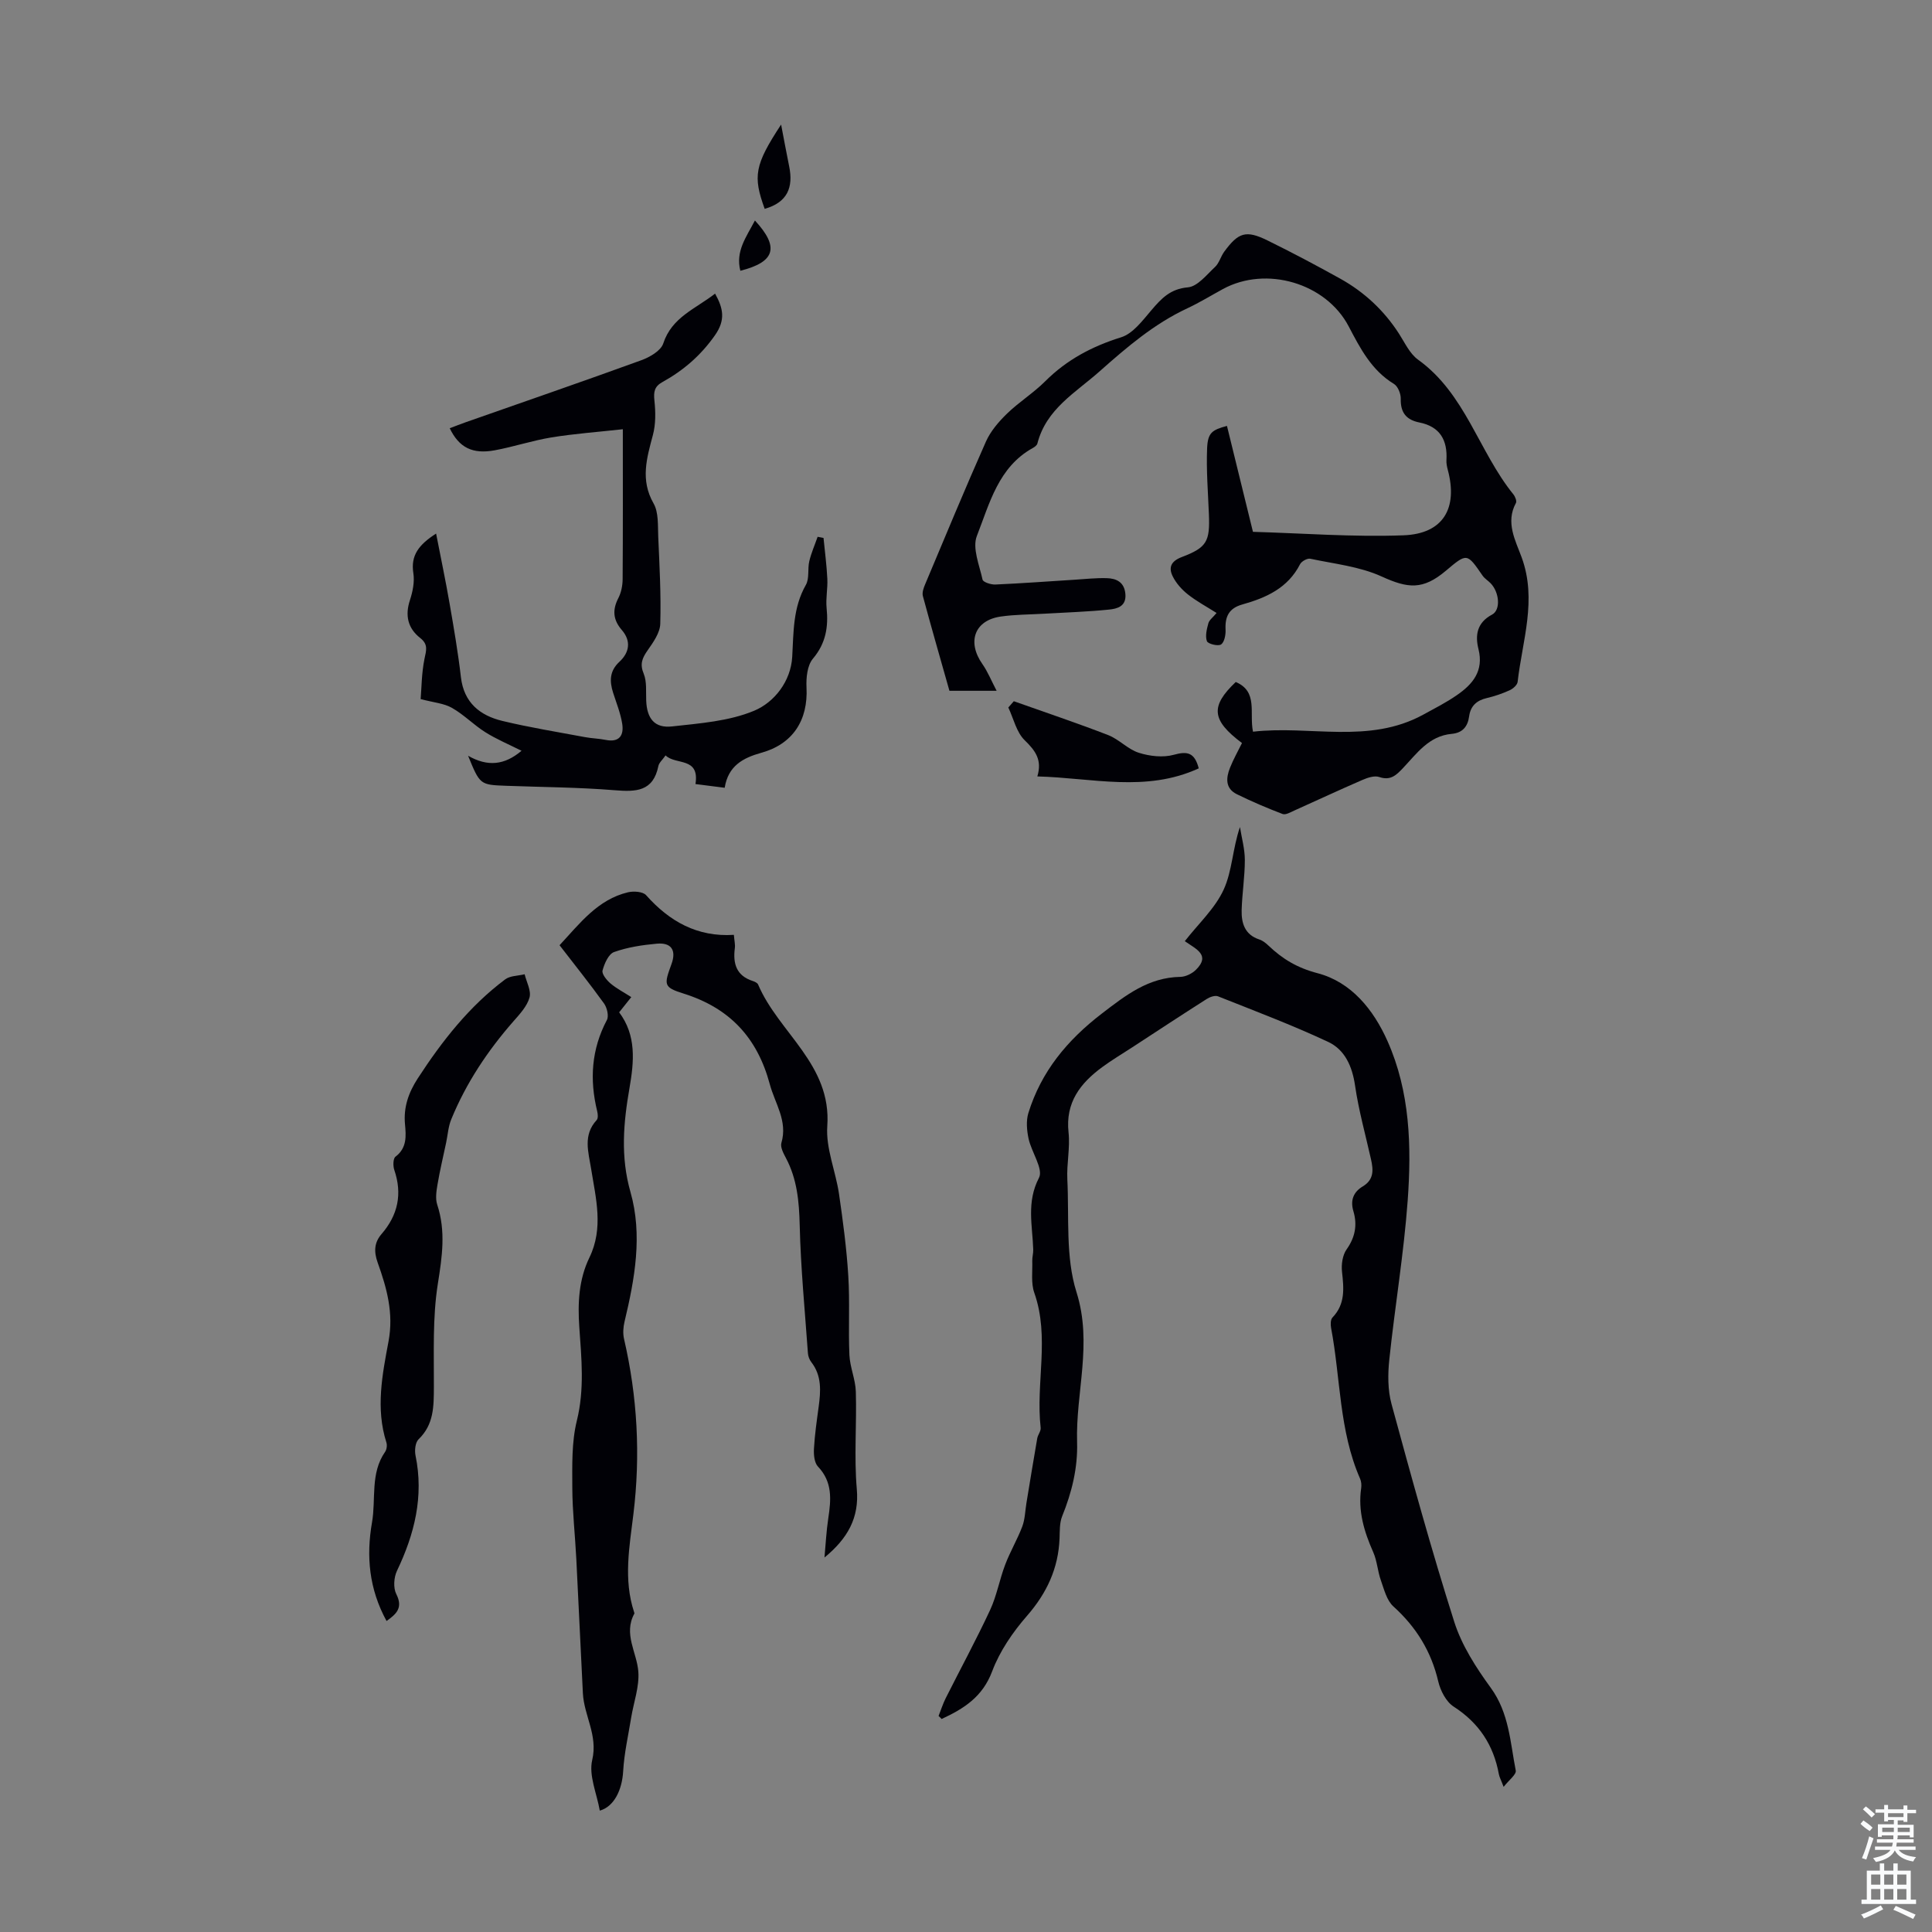
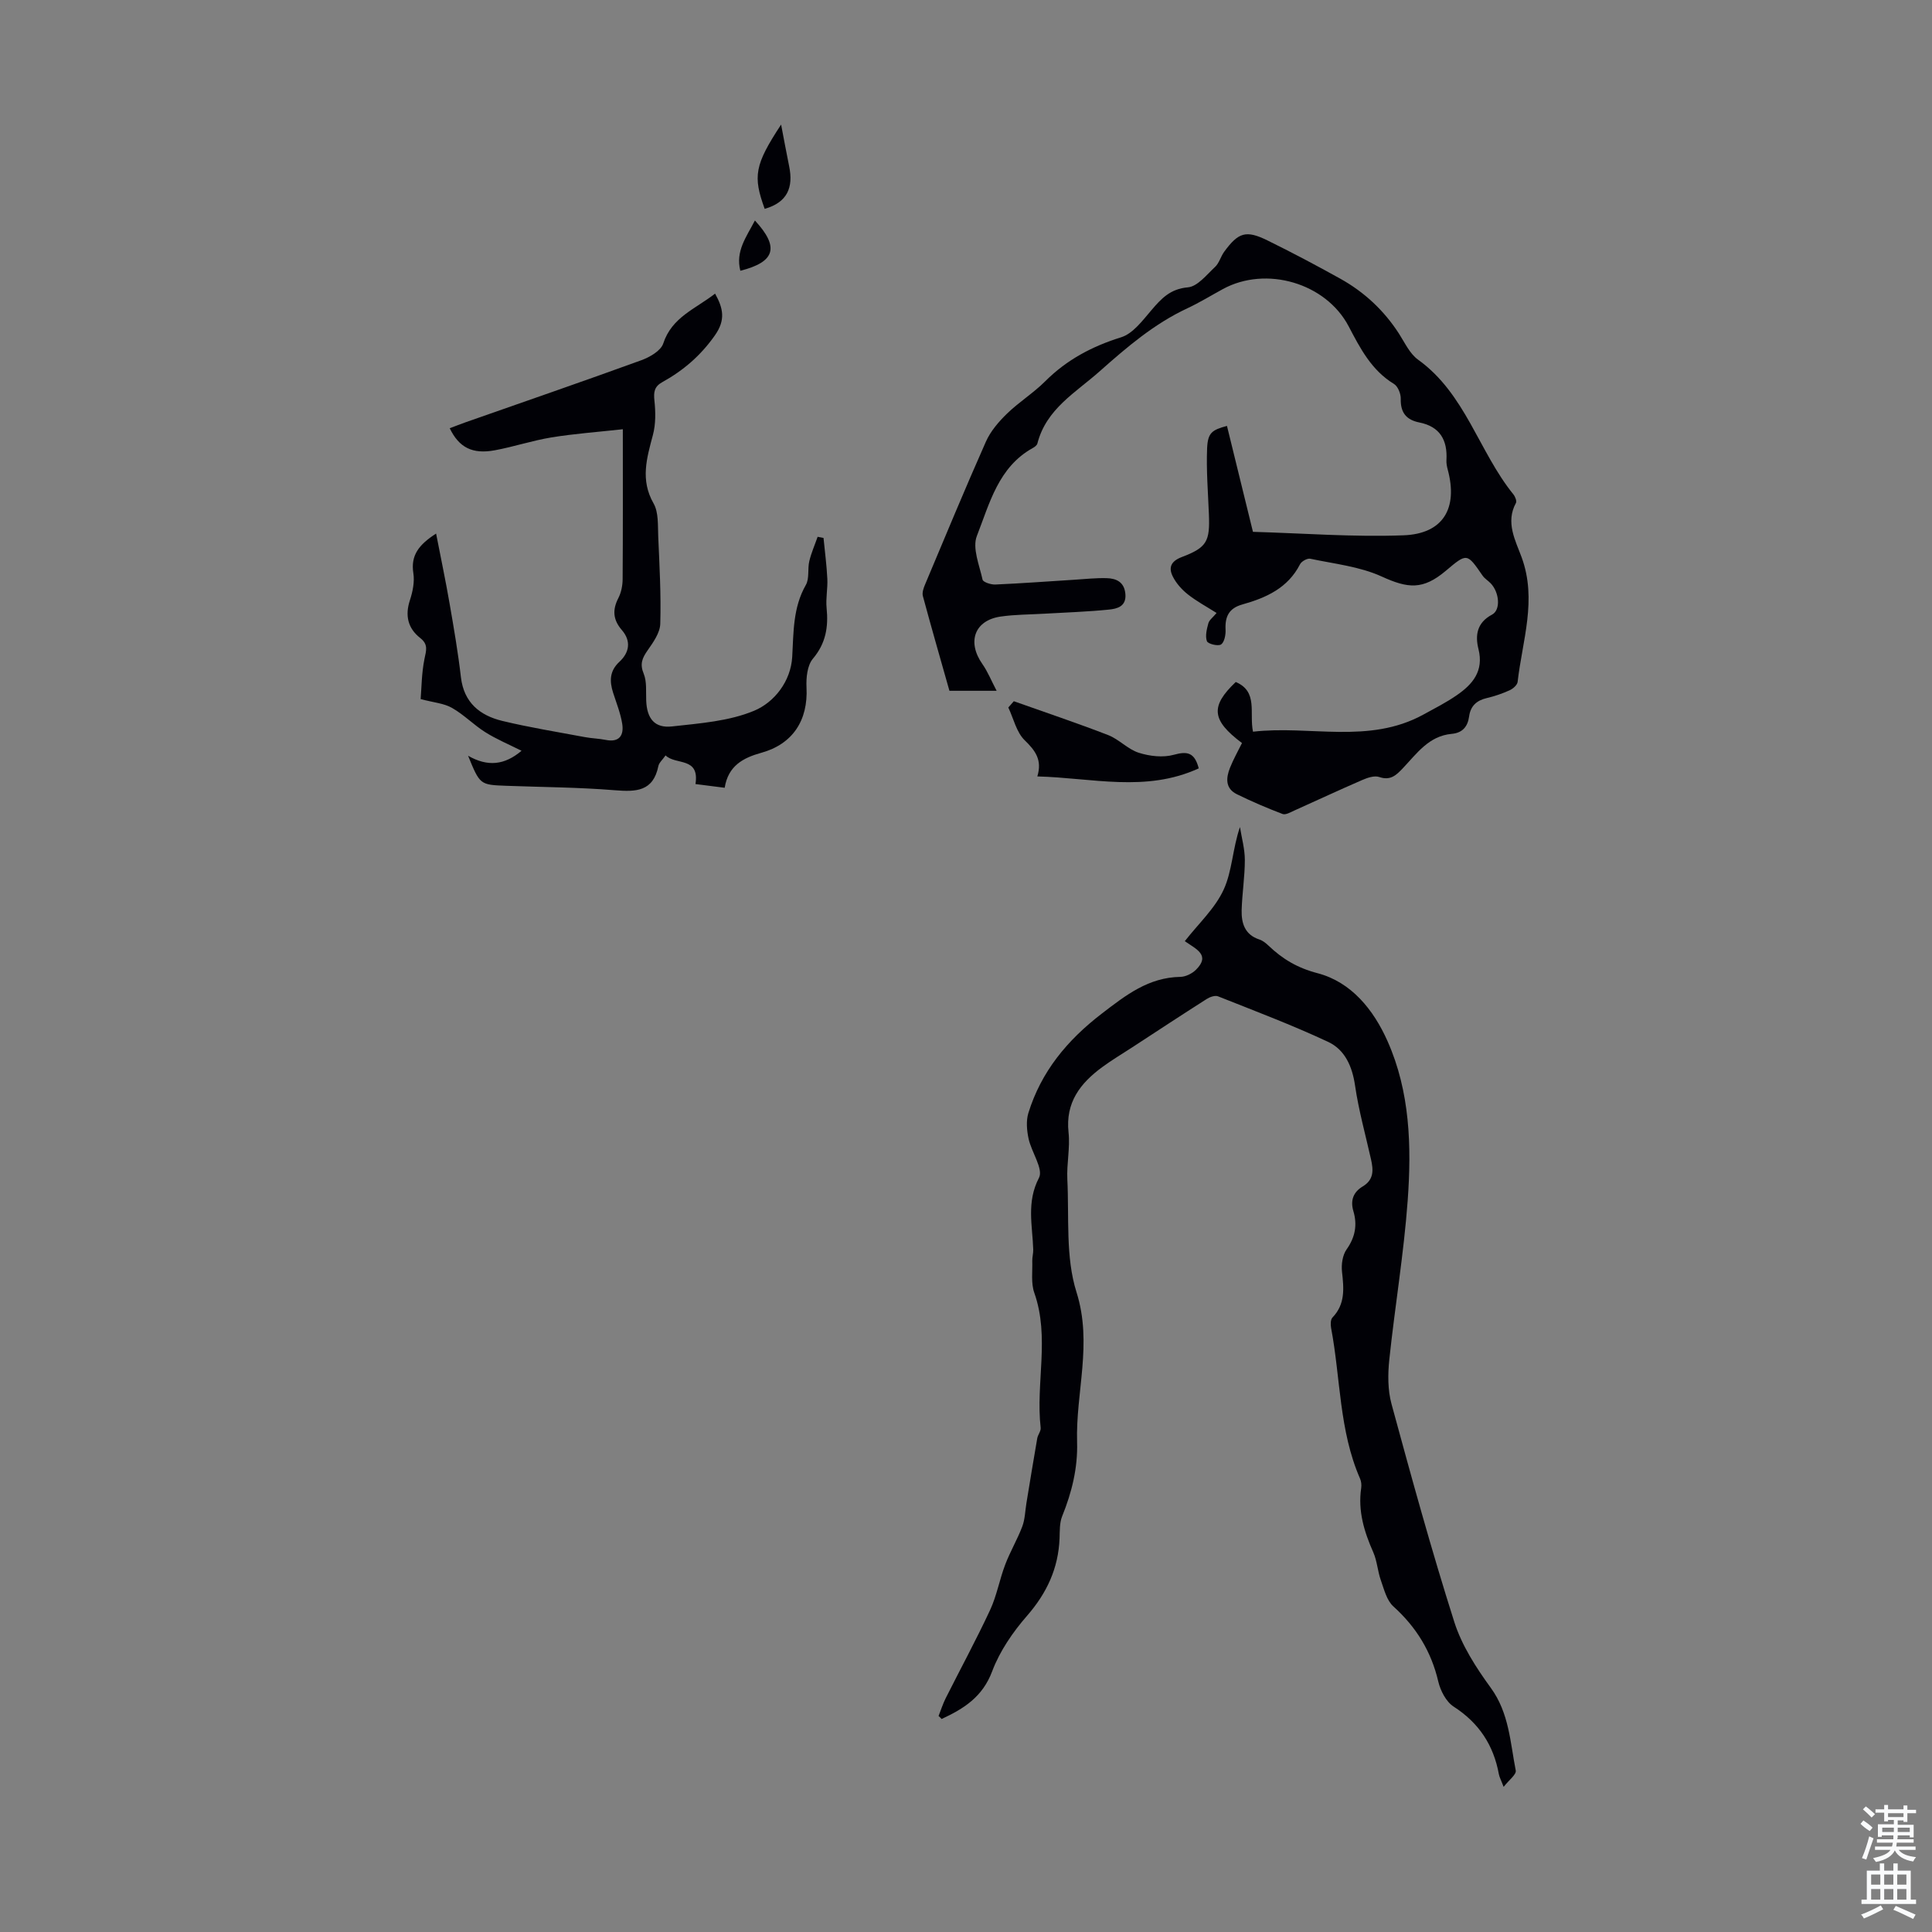
<svg xmlns="http://www.w3.org/2000/svg" enable-background="new 0 0 400 400" viewBox="0 0 400 400">
  <rect x="0" y="0" width="400" height="400" fill="#808080" stroke="none" />
  <g fill="#010106">
    <path d="m194.32 355.28c.48-1.22.88-2.48 1.46-3.65 3.06-6.09 6.32-12.09 9.2-18.27 1.39-2.98 1.96-6.34 3.14-9.43 1.02-2.69 2.51-5.19 3.53-7.88.57-1.51.59-3.23.86-4.85.74-4.47 1.46-8.95 2.24-13.41.13-.75.78-1.49.71-2.17-1.06-9.28 1.93-18.74-1.32-27.96-.71-2-.35-4.39-.42-6.6-.02-.78.22-1.56.2-2.34-.15-4.97-1.44-9.83 1.19-14.87.95-1.82-1.56-5.32-2.16-8.12-.36-1.7-.53-3.66-.04-5.28 2.66-8.6 8.04-15.09 15.2-20.59 4.99-3.83 9.67-7.5 16.28-7.61 1.1-.02 2.44-.69 3.24-1.49 3.04-3.03.01-4.26-2.33-5.9 2.82-3.62 6.27-6.78 8.06-10.7 1.76-3.85 1.83-8.47 3.36-12.93.36 2.28 1.01 4.55 1.01 6.83 0 3.45-.56 6.91-.66 10.36-.07 2.7.64 5.1 3.66 6.09.71.23 1.38.77 1.93 1.3 2.9 2.76 5.95 4.59 10.12 5.68 7 1.83 11.6 7.57 14.48 14.04 4.68 10.49 5 21.79 4.19 32.98-.8 11.03-2.65 21.97-3.81 32.98-.32 3.03-.33 6.3.46 9.2 4.11 15.1 8.25 30.19 12.99 45.1 1.55 4.88 4.52 9.48 7.57 13.67 3.79 5.21 4.01 11.26 5.16 17.11.16.81-1.41 1.97-2.51 3.38-.53-1.4-.87-2-.99-2.64-1.1-6.01-4.12-10.6-9.35-13.97-1.56-1-2.74-3.29-3.19-5.2-1.46-6.24-4.56-11.27-9.3-15.55-1.38-1.25-1.92-3.52-2.59-5.41-.67-1.88-.77-3.99-1.57-5.8-1.89-4.26-3.2-8.56-2.5-13.29.09-.64.02-1.39-.24-1.97-4.35-9.94-4.02-20.77-5.99-31.17-.13-.7-.13-1.75.29-2.18 2.67-2.78 2.35-6.02 1.97-9.45-.17-1.52.1-3.45.95-4.65 1.79-2.52 2.24-5.09 1.41-7.89-.69-2.32.03-4 1.94-5.15 2.32-1.4 2.2-3.38 1.71-5.57-1.14-5.09-2.56-10.15-3.31-15.3-.58-3.99-2.11-7.42-5.55-9.04-7.45-3.49-15.17-6.4-22.82-9.44-.63-.25-1.71.14-2.36.56-5.18 3.3-10.31 6.67-15.45 10.03-2.06 1.34-4.18 2.6-6.16 4.06-4.54 3.33-7.65 7.33-6.98 13.52.35 3.19-.41 6.49-.25 9.72.39 7.83-.4 16.1 1.9 23.37 3.36 10.66-.19 20.73.12 31.05.16 5.32-1.09 10.39-3.09 15.33-.56 1.38-.48 3.06-.54 4.6-.25 6.19-2.63 11.3-6.73 16.01-2.95 3.38-5.66 7.33-7.22 11.49-2.01 5.36-5.92 7.76-10.47 9.88-.19-.23-.41-.43-.63-.62z" />
    <path d="m254.03 88.18c1.72 7.02 3.44 14.03 5.38 21.93 10.26.29 20.73 1.11 31.16.72 8.25-.3 11.32-5.61 9.17-13.59-.17-.64-.31-1.33-.27-1.99.24-4.13-1.34-6.93-5.6-7.78-2.71-.54-3.93-2.04-3.86-4.89.03-1.04-.58-2.58-1.39-3.08-4.66-2.83-6.99-7.35-9.39-11.93-4.72-8.99-17.09-12.59-26.03-7.73-2.46 1.34-4.85 2.81-7.37 3.99-6.88 3.21-12.48 8.01-18.13 13.02-5.04 4.48-11.08 7.8-12.92 14.97-.09.37-.56.72-.94.93-7.15 3.95-8.96 11.49-11.59 18.21-.98 2.5.52 6.05 1.18 9.05.12.52 1.74 1.05 2.64 1.01 5.45-.24 10.9-.65 16.35-.99 2.23-.14 4.46-.39 6.68-.33 2.04.05 3.68.81 3.9 3.28.22 2.59-1.71 3.06-3.41 3.23-4.44.45-8.91.59-13.37.85-3.01.18-6.05.16-9.03.59-5.43.78-7.03 5.25-3.78 9.86 1.08 1.54 1.8 3.35 2.93 5.51-3.76 0-6.64 0-9.77 0-1.84-6.51-3.73-13.05-5.5-19.62-.19-.72.15-1.68.47-2.43 4.15-9.86 8.24-19.75 12.58-29.53.96-2.16 2.64-4.12 4.36-5.79 2.48-2.41 5.49-4.28 7.93-6.72 4.47-4.46 9.69-7.22 15.71-9.1 2.44-.76 4.43-3.46 6.26-5.6 2.07-2.43 3.91-4.42 7.56-4.74 1.99-.17 3.88-2.6 5.62-4.22.86-.8 1.17-2.15 1.89-3.14 2.95-4.03 4.52-4.53 8.95-2.36 5.11 2.51 10.15 5.18 15.13 7.95 4.96 2.77 9.02 6.56 12.12 11.37 1.21 1.88 2.23 4.15 3.95 5.38 9.81 7.05 12.56 19.02 19.72 27.87.38.46.75 1.4.54 1.79-2.21 4.04-.08 7.81 1.18 11.26 3.23 8.82.14 17.23-.83 25.78-.07.65-.96 1.43-1.65 1.74-1.52.69-3.12 1.24-4.75 1.62-2.1.49-3.35 1.65-3.64 3.77-.29 2.15-1.38 3.44-3.62 3.64-4.74.43-7.24 4.1-10.13 7.14-1.38 1.45-2.57 2.58-4.87 1.79-.99-.34-2.43.15-3.51.62-4.72 2.04-9.37 4.22-14.06 6.32-.78.35-1.8.96-2.43.72-3.21-1.22-6.38-2.58-9.46-4.09-2.45-1.2-2.27-3.39-1.42-5.51.7-1.75 1.64-3.41 2.47-5.09-6.31-4.74-6.59-7.6-1.29-12.64 4.68 1.99 2.76 6.42 3.57 10.29 11.8-1.36 23.97 2.64 35.25-3.53 2.35-1.29 4.76-2.51 6.95-4.03 3.28-2.26 5.62-5 4.48-9.55-.71-2.83-.34-5.46 2.81-7.13 1.84-.97 1.52-4.61-.28-6.48-.54-.56-1.26-.98-1.69-1.61-3.22-4.68-3.21-4.69-7.59-.99-4.76 4.01-7.83 3.68-13.31 1.18-4.54-2.07-9.79-2.61-14.76-3.67-.62-.13-1.81.53-2.12 1.14-2.52 4.94-7.03 6.95-11.95 8.33-2.79.78-3.61 2.53-3.47 5.23.05 1.04-.24 2.59-.94 3.05-.62.41-2.72-.12-2.92-.68-.39-1.07-.03-2.5.3-3.71.18-.67.91-1.18 1.7-2.13-2.12-1.34-4.17-2.44-5.96-3.86-1.24-.98-2.38-2.26-3.09-3.66-.93-1.83-.47-3.18 1.85-4.06 5.22-1.98 5.83-3.25 5.61-8.84-.18-4.57-.56-9.15-.37-13.71.15-3.19 1-3.76 4.11-4.6z" />
-     <path d="m170.7 322.47c.25-2.72.38-5.45.79-8.15.58-3.84.9-7.48-2.13-10.67-.76-.8-.91-2.45-.84-3.69.16-2.9.58-5.79.97-8.67.44-3.26.68-6.45-1.52-9.28-.39-.5-.66-1.22-.7-1.86-.63-8.83-1.49-17.66-1.7-26.5-.12-4.9-.54-9.54-2.86-13.91-.51-.96-1.19-2.24-.93-3.12 1.34-4.56-1.34-8.15-2.41-12.17-2.58-9.6-8.28-15.74-17.84-18.74-4.22-1.32-4.06-1.83-2.5-6.13 1.03-2.83-.02-4.48-3.05-4.2-2.99.27-6.04.73-8.84 1.73-1.15.41-2.01 2.39-2.39 3.82-.19.71.84 1.99 1.62 2.66 1.26 1.07 2.76 1.84 4.33 2.85-.89 1.11-1.63 2.05-2.51 3.15 3.6 4.79 3.09 10.19 2.14 15.67-1.25 7.18-1.89 14.19.2 21.53 2.54 8.9.9 17.97-1.23 26.86-.27 1.13-.36 2.43-.1 3.56 2.77 11.98 3.43 24.06 1.94 36.27-.82 6.76-2.09 13.53.14 20.28.03.1.09.25.05.33-2.3 4.22.53 8.01.83 12.01.23 3.11-.96 6.33-1.48 9.5-.6 3.7-1.45 7.39-1.66 11.11-.22 3.87-1.87 7.33-4.84 8.16-.61-3.52-2.32-7.29-1.57-10.47 1.22-5.14-1.7-9.2-1.93-13.83-.47-9.26-.89-18.53-1.36-27.79-.25-4.92-.81-9.83-.83-14.74-.01-4.64-.16-9.45.94-13.9 1.61-6.51.96-12.9.51-19.34-.35-5.01-.11-9.89 2.08-14.41 2.98-6.13 1.35-12.23.37-18.37-.56-3.49-1.74-7 1.14-10.12.33-.36.26-1.25.11-1.84-1.6-6.54-1.2-12.81 2.01-18.88.44-.83.03-2.55-.59-3.42-2.93-4.07-6.07-7.99-9.21-12.06 4.21-4.53 7.89-9.46 14.16-10.96 1.17-.28 3.09-.15 3.75.59 4.83 5.43 10.6 8.71 18.18 8.22.1 1.24.3 2.01.2 2.75-.42 3.21.31 5.71 3.72 6.81.41.13.96.39 1.1.73 4.25 9.99 15.24 16.53 14.32 29.31-.33 4.6 1.74 9.34 2.43 14.05.82 5.63 1.57 11.29 1.92 16.96.34 5.44-.01 10.91.23 16.36.11 2.55 1.26 5.07 1.33 7.61.2 6.71-.38 13.47.2 20.14.54 5.99-1.91 10.27-6.69 14.2z" />
    <path d="m87.09 144.74c.19-2.27.19-5.35.79-8.31.36-1.76.84-3-.89-4.35-2.54-1.99-3.17-4.64-2.12-7.82.58-1.77.99-3.8.71-5.59-.58-3.69 1.13-5.9 4.71-8.2.98 5.05 1.98 9.77 2.8 14.53.88 5.06 1.75 10.13 2.34 15.22.62 5.27 3.94 7.92 8.58 9.04 5.64 1.36 11.38 2.28 17.08 3.35 1.43.27 2.9.29 4.32.58 2.85.57 3.79-.98 3.41-3.36-.35-2.18-1.2-4.28-1.88-6.4-.77-2.4-.75-4.52 1.31-6.42 2.09-1.94 2.44-4.32.5-6.56-1.84-2.13-1.99-4.18-.72-6.64.59-1.15.87-2.58.88-3.89.07-10.02.04-20.04.04-31.05-5.38.59-10.11.93-14.77 1.69-3.96.65-7.81 1.94-11.75 2.67-4.61.85-7.39-.56-9.32-4.57 1.12-.42 2.21-.85 3.31-1.24 12.12-4.26 24.27-8.44 36.34-12.83 1.76-.64 4.06-1.96 4.56-3.48 1.78-5.45 6.68-7.16 10.73-10.32 1.7 3.06 2.2 5.45-.03 8.63-2.93 4.18-6.53 7.28-10.87 9.68-1.67.92-1.85 2.03-1.66 3.83.25 2.34.29 4.86-.31 7.12-1.27 4.79-2.65 9.3.13 14.17 1.07 1.87.87 4.55.97 6.88.26 6.02.6 12.05.42 18.07-.06 1.86-1.46 3.82-2.62 5.48-1.11 1.59-1.65 2.81-.81 4.83.68 1.66.44 3.72.52 5.6.15 3.69 1.74 5.72 5.34 5.32 5.75-.64 11.79-1.07 17.01-3.25 4.19-1.75 7.59-6.1 7.88-11.15.29-5.15.14-10.2 2.83-14.91.76-1.34.32-3.31.71-4.92.41-1.72 1.14-3.36 1.72-5.03.41.08.81.15 1.22.23.28 2.82.65 5.64.79 8.47.1 2-.35 4.05-.15 6.03.39 3.91-.14 7.31-2.84 10.51-1.17 1.39-1.42 3.96-1.32 5.96.34 6.8-2.84 11.71-9.37 13.52-3.78 1.05-6.85 2.7-7.57 7.24-2.15-.27-4.09-.52-6.05-.77.89-5.69-4.1-3.87-6.19-5.93-.66.94-1.35 1.51-1.49 2.2-1.07 5.28-4.62 5.37-9.03 5.01-7.46-.61-14.97-.64-22.45-.92-5.46-.2-5.46-.21-7.92-6.22 4.06 2.32 7.55 1.95 11.07-1.03-2.63-1.32-5.19-2.39-7.51-3.85-2.39-1.5-4.41-3.62-6.86-5.01-1.67-.97-3.75-1.11-6.52-1.84z" />
-     <path d="m80.03 335.61c-3.63-6.64-4.23-13.41-3.01-20.41.85-4.87-.4-10.13 2.71-14.61.34-.49.45-1.37.27-1.94-2.25-7.03-.85-14.06.44-20.93 1.1-5.86-.37-11.07-2.25-16.32-.8-2.25-.73-4.12.8-5.9 3.41-3.94 4.34-8.31 2.64-13.29-.28-.82-.25-2.35.25-2.73 2.41-1.82 2.19-4.31 1.97-6.72-.33-3.54.75-6.57 2.63-9.47 5.03-7.74 10.67-14.95 18.11-20.52 1.03-.77 2.67-.73 4.03-1.06.39 1.62 1.4 3.42 1.01 4.82-.51 1.81-2.01 3.42-3.32 4.91-5.35 6.11-9.8 12.78-12.88 20.3-.62 1.5-.72 3.21-1.06 4.83-.61 2.89-1.3 5.77-1.79 8.67-.23 1.36-.47 2.91-.06 4.16 1.81 5.5 1.02 10.79.13 16.4-1.11 7-.79 14.24-.82 21.38-.02 3.97.02 7.74-3.17 10.81-.68.66-.85 2.3-.63 3.36 1.75 8.48-.21 16.27-3.85 23.89-.64 1.35-.78 3.51-.14 4.78 1.44 2.83.07 4.12-2.01 5.59z" />
    <path d="m248.19 159.08c-10.96 5.04-22.08 1.96-33.42 1.67 1.04-3.43-.42-5.35-2.62-7.49-1.71-1.66-2.3-4.48-3.39-6.78.38-.43.76-.87 1.14-1.3 6.52 2.32 13.08 4.51 19.53 7.01 2.25.87 4.07 2.94 6.34 3.66 2.26.72 5.02 1.04 7.25.42 2.77-.76 4.28-.54 5.17 2.81z" />
    <path d="m158.32 43.24c-2.45-6.75-2.11-9.07 3.4-17.45.56 2.89 1.08 5.78 1.67 8.66.89 4.32-.34 7.45-5.07 8.79z" />
    <path d="m156.3 45.65c5.09 5.53 4.23 8.57-3.02 10.41-1.03-4.04 1.21-6.95 3.02-10.41z" />
  </g>
  <path d="m385.2 377.6.6-.7c.6.4 1.3.9 1.9 1.5l-.6.7c-.8-.5-1.4-1-1.9-1.5zm.3 7.1c.6-1.4 1.1-2.9 1.5-4.5.3.1.6.3.9.4-.5 1.4-1 2.9-1.5 4.4zm.2-10.1.6-.6c.7.5 1.3 1.1 1.9 1.6l-.7.7c-.6-.6-1.2-1.2-1.8-1.7zm8.4-.8h.8v.9h1.8v.7h-1.8v1.8h-.8v-.3h-1.2v.9h3.3v2.6h-.8v-.4h-2.5c0 .3 0 .6-.1.8h3.4v.7h-3.5c0 .3-.1.6-.1.8h4v.7h-3.5c.7.9 1.9 1.3 3.6 1.5-.2.2-.4.5-.6.9-1.9-.3-3.2-1.1-3.8-2.3-.5 1.1-1.8 2-3.9 2.4-.2-.3-.4-.5-.6-.8 1.9-.4 3.1-.9 3.6-1.7h-3.2v-.7h3.5c.1-.2.1-.5.2-.8h-3.3v-.7h3.4c0-.2 0-.5 0-.8h-2.4v.3h-.8v-2.6h3.3v-.9h-1.2v.3h-.8v-1.8h-1.8v-.7h1.8v-.9h.8v.9h3.2zm-4.4 5.5h2.4c0-.3 0-.6 0-.9h-2.4zm1.2-3.1h3.2v-.8h-3.2zm4.4 2.2h-2.4v.9h2.5v-.9z" fill="#fafbfc" />
  <path d="m389.2 385.8h.9v1.5h1.9v-1.5h.9v1.5h2.7v6h1.1v.9h-11.3v-.9h1.1v-6h2.7zm.2 8.7.5.8c-1.2.6-2.5 1.3-4 1.9-.2-.3-.3-.6-.6-.8 1.6-.6 3-1.3 4.1-1.9zm-2-4.3h1.9v-2.1h-1.9zm0 3.1h1.9v-2.2h-1.9zm2.7-3.1h1.9v-2.1h-1.9zm0 3.1h1.9v-2.2h-1.9zm2.4 1.3c1.4.6 2.7 1.2 4.1 1.8l-.5.9c-1.5-.7-2.8-1.4-4.1-1.9zm2.2-6.5h-1.9v2.1h1.9zm-1.9 5.2h1.9v-2.2h-1.9z" fill="#fafbfc" />
</svg>